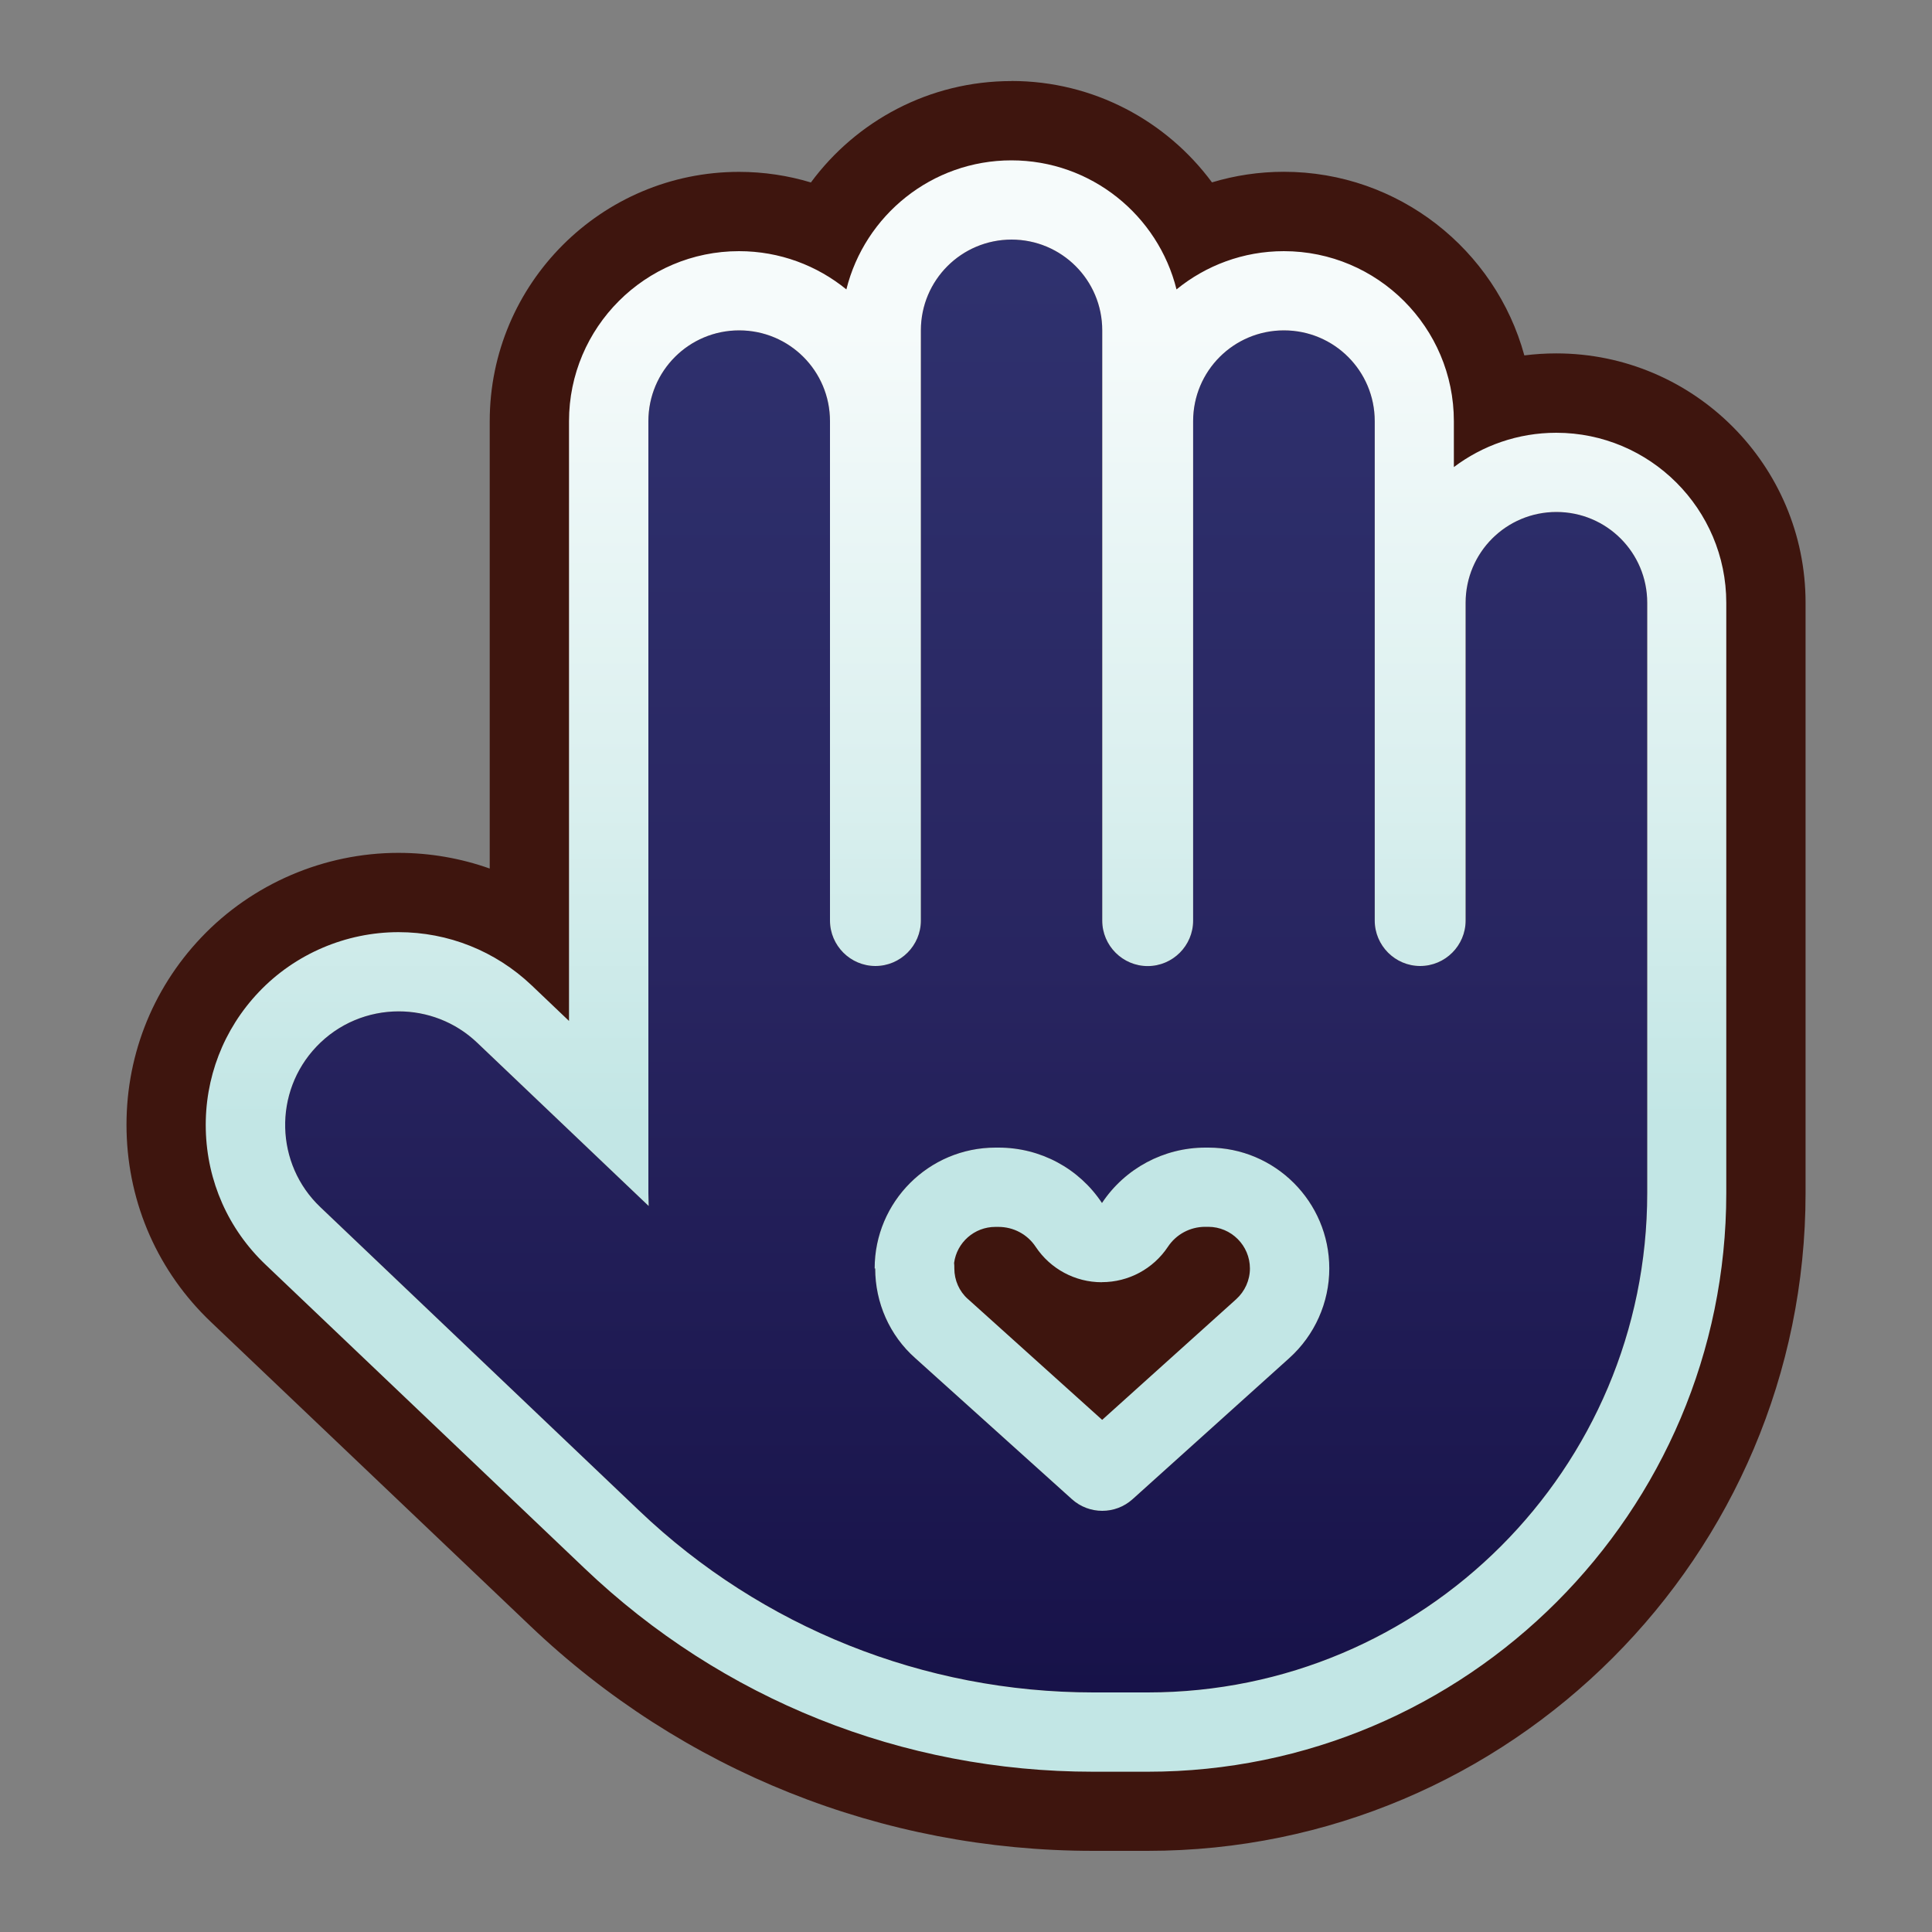
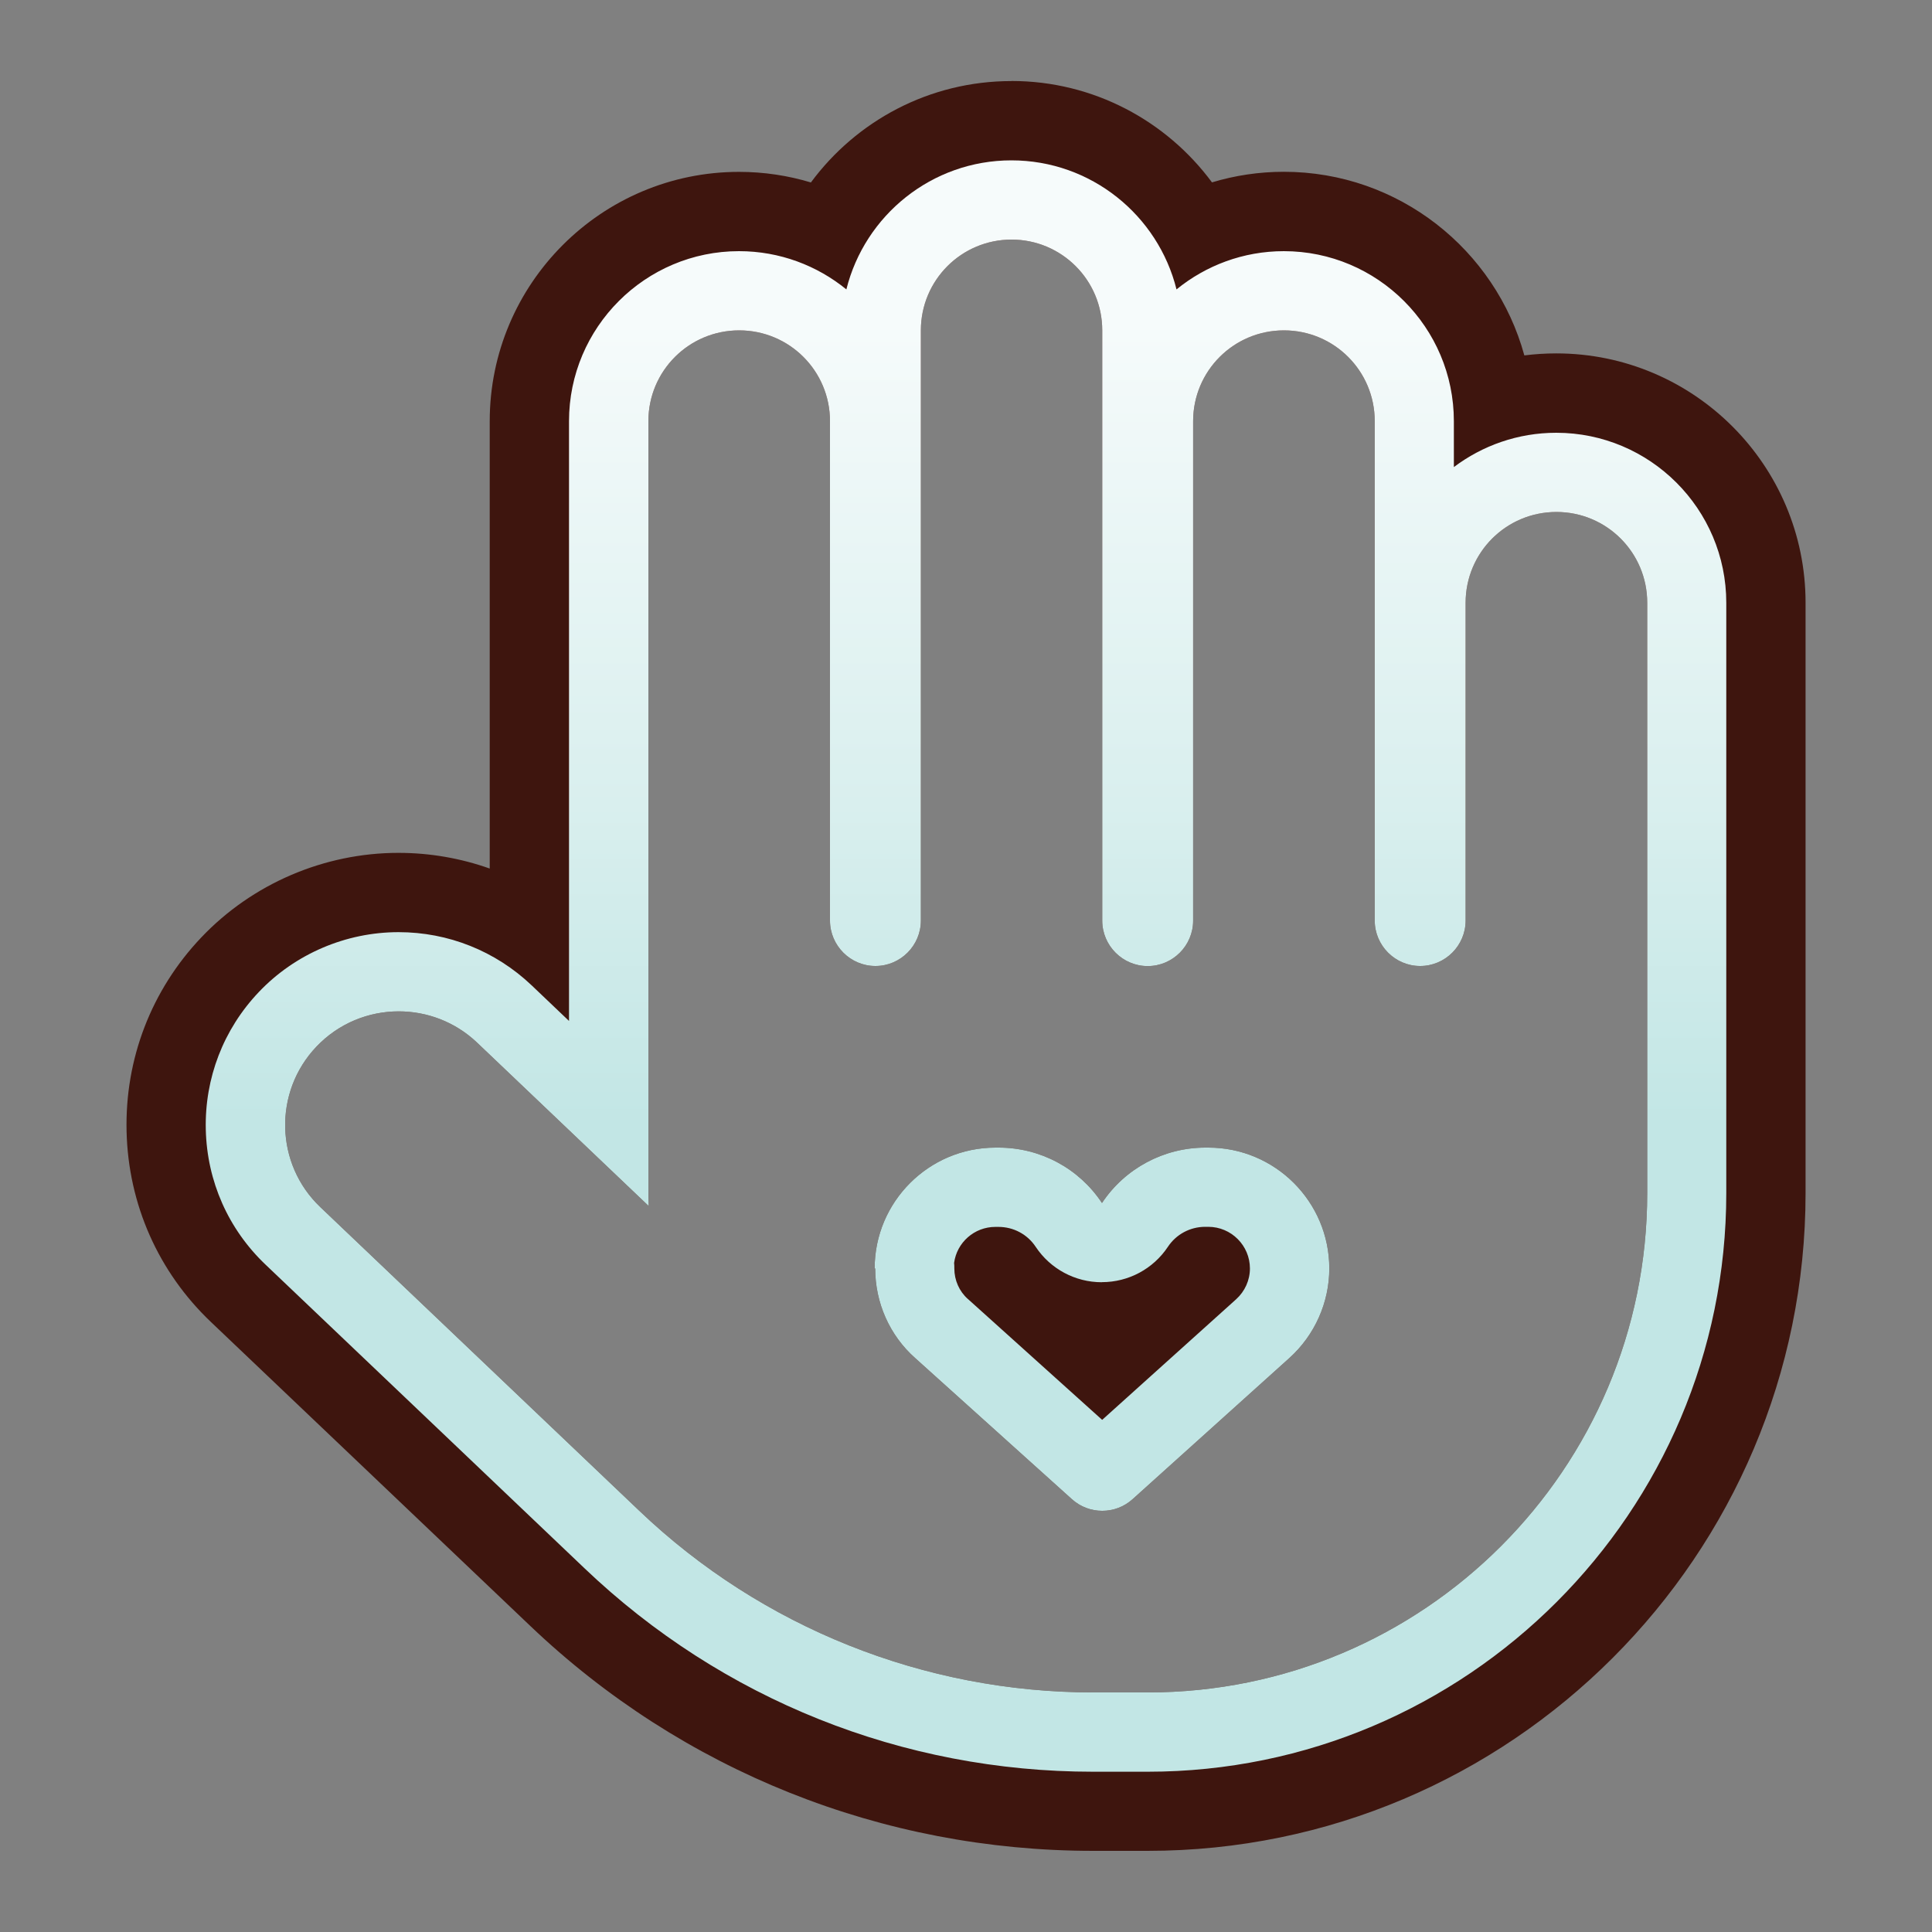
<svg xmlns="http://www.w3.org/2000/svg" id="Layer_1" data-name="Layer 1" viewBox="0 0 250 250">
  <rect x="0" y="0" width="250" height="250" fill="#808080" stroke="none" />
  <defs>
    <style>
      .cls-1 {
        fill: url(#linear-gradient);
      }

      .cls-2 {
        fill: #3e150e;
      }

      .cls-3 {
        fill: url(#New_Gradient_Swatch_copy);
      }
    </style>
    <linearGradient id="linear-gradient" x1="125" y1="229.25" x2="125" y2="20.75" gradientUnits="userSpaceOnUse">
      <stop offset="0" stop-color="#151046" />
      <stop offset=".5" stop-color="#282560" />
      <stop offset="1" stop-color="#303370" />
    </linearGradient>
    <linearGradient id="New_Gradient_Swatch_copy" data-name="New Gradient Swatch copy" x1="125" y1="229.25" x2="125" y2="20.75" gradientUnits="userSpaceOnUse">
      <stop offset=".4" stop-color="#c2e6e5" />
      <stop offset=".6" stop-color="#d9efee" />
      <stop offset=".9" stop-color="#f6fbfb" />
    </linearGradient>
  </defs>
-   <path class="cls-1" d="M141.45,229.25c-24.64,0-48.02-9.35-65.83-26.33l-41.27-39.28c-4.82-4.58-7.57-10.78-7.73-17.46-.16-6.66,2.27-12.99,6.86-17.81,4.68-4.92,11.27-7.75,18.08-7.75,6.43,0,12.54,2.44,17.2,6.86l4.86,4.63V54.5c0-12.13,9.87-22,22-22,5.26,0,10.1,1.86,13.89,4.95,2.38-9.58,11.05-16.7,21.36-16.7s18.98,7.12,21.36,16.7c3.79-3.09,8.63-4.95,13.89-4.95,12.13,0,22,9.87,22,22v5.94c3.69-2.79,8.28-4.44,13.25-4.44,12.13,0,22,9.87,22,22v76.38c0,41.29-33.59,74.88-74.88,74.88h-7.05ZM123.51,164.14c0,1.52.63,2.96,1.74,3.94l17.38,15.65,17.34-15.61c1.13-1.02,1.78-2.47,1.78-3.98,0-2.97-2.42-5.39-5.39-5.39h-.4c-1.95,0-3.75.96-4.82,2.58l-8.54,12.87-8.54-12.87c-1.07-1.61-2.88-2.58-4.82-2.58h-.4c-2.68,0-4.91,1.97-5.32,4.53v.85Z" />
  <path class="cls-2" d="M130.88,31c6.5,0,11.75,5.25,11.75,11.75v76.38c0,3.23,2.64,5.88,5.88,5.88s5.88-2.64,5.88-5.88V54.5c0-6.5,5.25-11.75,11.75-11.75s11.75,5.25,11.75,11.75v64.62c0,3.23,2.64,5.88,5.88,5.88s5.88-2.64,5.88-5.88v-41.12c0-6.5,5.25-11.75,11.75-11.75s11.75,5.25,11.75,11.75v76.38c0,35.69-28.93,64.62-64.62,64.62h-7.05c-21.88,0-42.92-8.41-58.75-23.5l-41.27-39.29c-5.88-5.58-6.1-14.91-.51-20.78,2.88-3.03,6.76-4.56,10.64-4.56,3.64,0,7.3,1.34,10.14,4.04l22.21,21.15c0-.55-.04-1.14-.04-1.69V54.5c0-6.5,5.25-11.75,11.75-11.75s11.75,5.25,11.75,11.75v64.62c0,3.23,2.64,5.88,5.88,5.88s5.88-2.64,5.88-5.88V42.75c0-6.5,5.25-11.75,11.75-11.75M142.59,155.66c-2.97-4.48-7.97-7.16-13.37-7.16h-.4c-8.63,0-15.64,7.01-15.64,15.64h.07c0,4.44,1.87,8.67,5.18,11.6l20.27,18.25c1.12,1.01,2.52,1.51,3.93,1.51s2.81-.5,3.93-1.51l20.27-18.25c3.3-2.97,5.18-7.2,5.18-11.6,0-8.63-7.01-15.64-15.64-15.64h-.4c-5.36,0-10.39,2.68-13.37,7.16M130.88,10.49c-10.63,0-20.07,5.16-25.95,13.12-2.95-.89-6.07-1.37-9.3-1.37-17.79,0-32.26,14.47-32.26,32.26v57.89c-3.75-1.33-7.73-2.03-11.81-2.03-9.61,0-18.91,3.99-25.51,10.94-6.47,6.81-9.9,15.73-9.67,25.13.23,9.42,4.11,18.17,10.93,24.65l41.26,39.27c19.71,18.8,45.6,29.15,72.89,29.15h7.05c46.94,0,85.13-38.19,85.13-85.13v-76.38c0-17.79-14.47-32.26-32.26-32.26-1.4,0-2.78.09-4.13.26-3.74-13.68-16.28-23.76-31.12-23.76-3.23,0-6.35.48-9.3,1.37-5.88-7.95-15.32-13.12-25.95-13.12h0Z" />
  <path class="cls-3" d="M130.88,31c6.5,0,11.75,5.25,11.75,11.75v76.38c0,3.23,2.64,5.88,5.88,5.88s5.88-2.64,5.88-5.88V54.5c0-6.5,5.25-11.75,11.75-11.75s11.75,5.25,11.75,11.75v64.62c0,3.23,2.64,5.88,5.88,5.88s5.88-2.64,5.88-5.88v-41.12c0-6.5,5.25-11.75,11.75-11.75s11.75,5.25,11.75,11.75v76.38c0,35.69-28.93,64.62-64.62,64.62h-7.05c-21.88,0-42.92-8.41-58.75-23.5l-41.27-39.29c-5.88-5.58-6.1-14.91-.51-20.78,2.88-3.03,6.76-4.56,10.64-4.56,3.64,0,7.3,1.34,10.14,4.04l22.21,21.15c0-.55-.04-1.14-.04-1.69V54.5c0-6.5,5.25-11.75,11.75-11.75s11.75,5.25,11.75,11.75v64.62c0,3.23,2.64,5.88,5.88,5.88s5.88-2.64,5.88-5.88V42.75c0-6.5,5.25-11.75,11.75-11.75M142.59,155.66c-2.97-4.48-7.97-7.16-13.37-7.16h-.4c-8.63,0-15.64,7.01-15.64,15.64h.07c0,4.44,1.87,8.67,5.18,11.6l20.27,18.25c1.12,1.01,2.52,1.51,3.93,1.51s2.81-.5,3.93-1.51l20.27-18.25c3.3-2.97,5.18-7.2,5.18-11.6,0-8.63-7.01-15.64-15.64-15.64h-.4c-5.36,0-10.39,2.68-13.37,7.16M130.88,20.75c-10.31,0-18.98,7.12-21.36,16.7-3.79-3.09-8.63-4.95-13.89-4.95-12.13,0-22,9.87-22,22v77.61l-4.85-4.62c-4.67-4.43-10.78-6.87-17.21-6.87-6.81,0-13.4,2.82-18.08,7.75-4.58,4.82-7.02,11.15-6.86,17.81.16,6.67,2.91,12.88,7.74,17.47l41.26,39.28c17.8,16.98,41.18,26.33,65.82,26.33h7.05c41.29,0,74.88-33.59,74.88-74.88v-76.38c0-12.13-9.87-22-22-22-4.97,0-9.56,1.66-13.25,4.44v-5.94c0-12.13-9.87-22-22-22-5.26,0-10.1,1.86-13.89,4.95-2.38-9.58-11.05-16.7-21.36-16.7h0ZM142.59,165.91c3.44,0,6.64-1.72,8.54-4.58,1.07-1.61,2.87-2.58,4.82-2.58h.4c2.97,0,5.39,2.42,5.39,5.39,0,1.51-.65,2.96-1.78,3.98l-17.34,15.61-17.34-15.61s-.03-.03-.05-.04c-1.1-.98-1.74-2.42-1.74-3.94,0-.24,0-.48-.03-.72.35-2.63,2.61-4.66,5.34-4.66h.4c1.95,0,3.75.96,4.82,2.58,1.9,2.86,5.11,4.58,8.54,4.58h0Z" />
</svg>